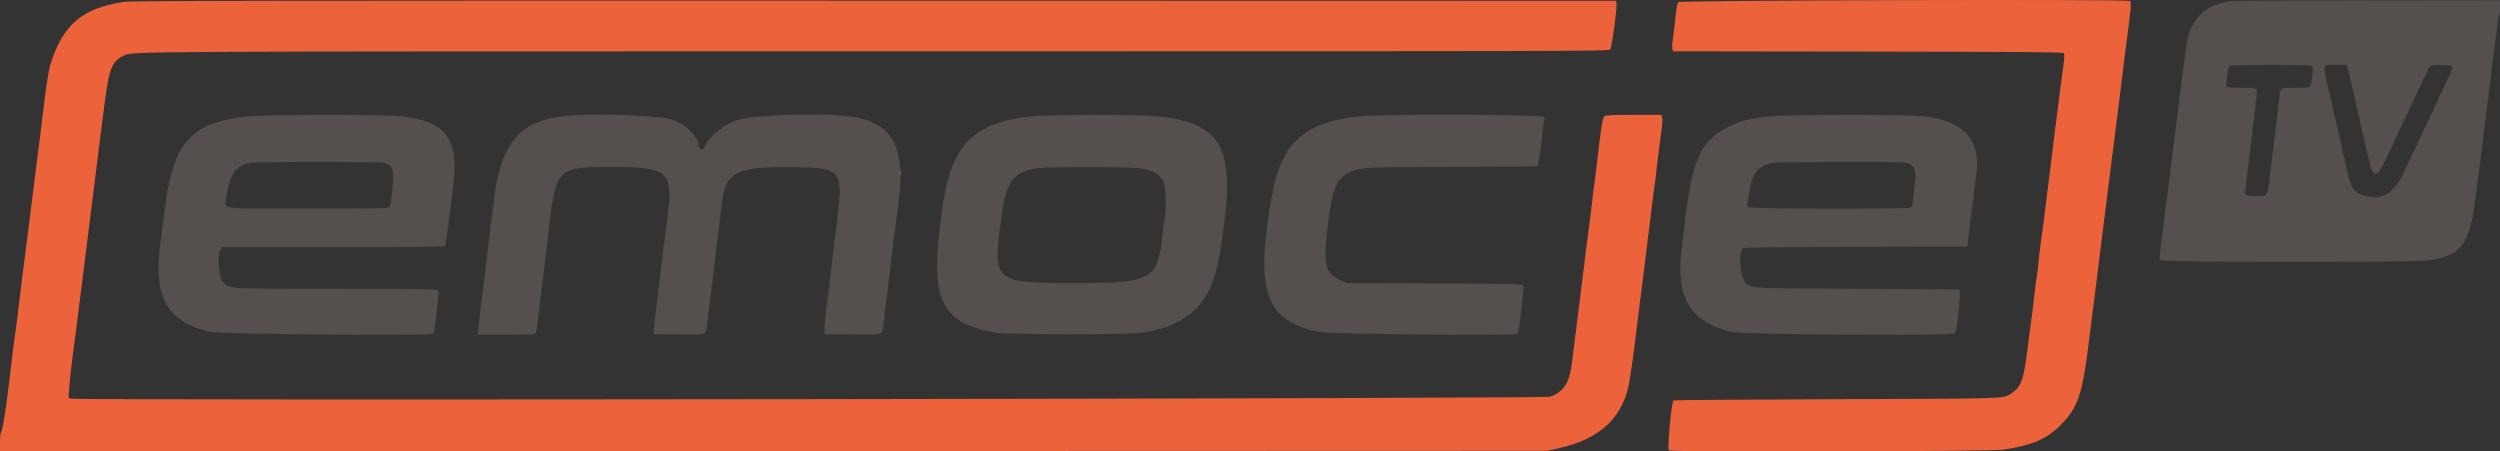
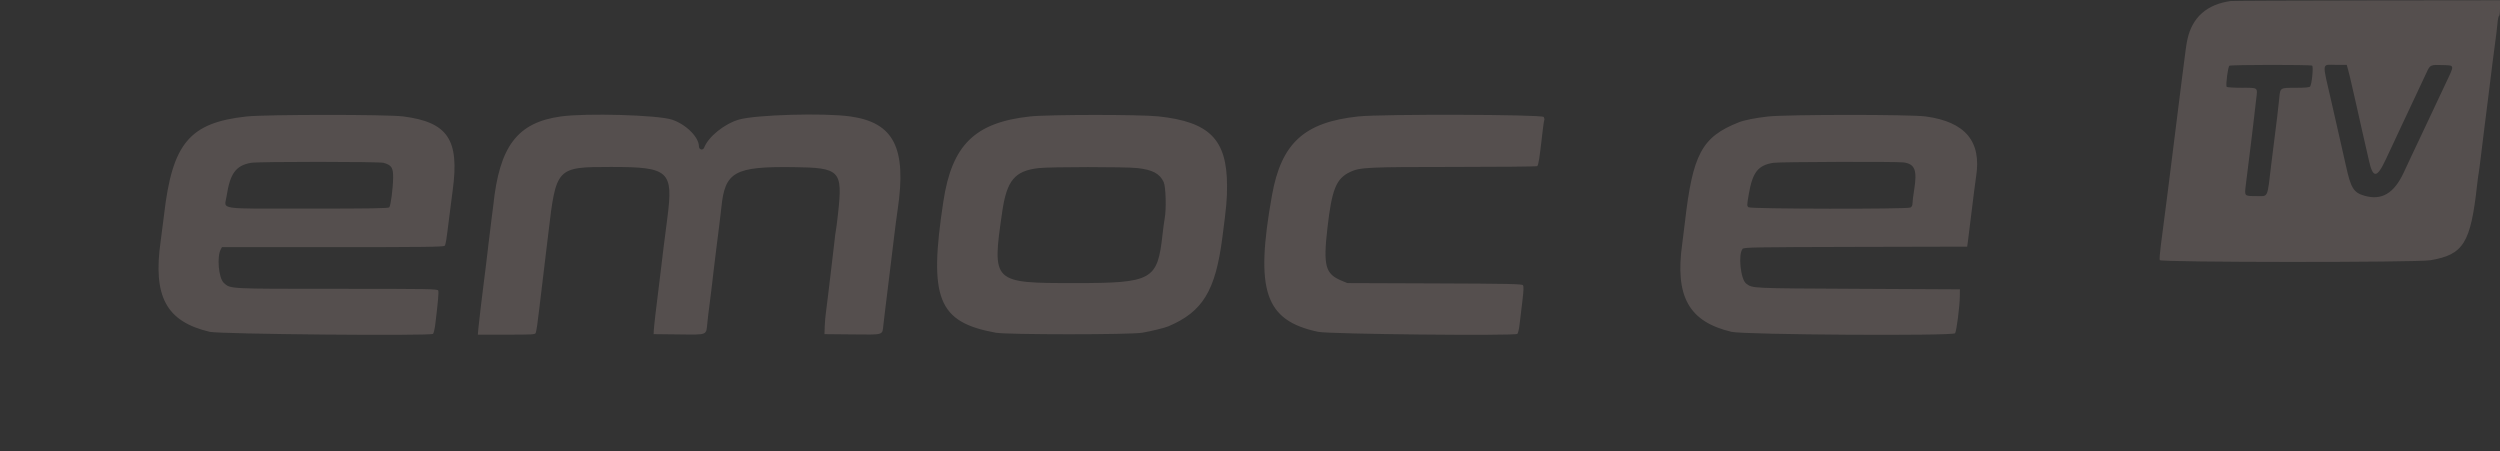
<svg xmlns="http://www.w3.org/2000/svg" xmlns:ns1="http://sodipodi.sourceforge.net/DTD/sodipodi-0.dtd" xmlns:ns2="http://www.inkscape.org/namespaces/inkscape" id="svg" version="1.1" width="400" height="72.233" viewBox="0 0 400 72.233" ns1:docname="image2vector (9).svg">
  <rect x="0" y="0" width="400" height="72.233" fill="#333333" stroke="none" />
  <defs id="defs105607" />
  <ns1:namedview id="namedview105605" pagecolor="#ffffff" bordercolor="#000000" borderopacity="0.25" ns2:showpageshadow="2" ns2:pageopacity="0.0" ns2:pagecheckerboard="0" ns2:deskcolor="#d1d1d1" showgrid="false" />
  <g id="svgg" transform="translate(9.9023438e-6,-36.288)">
    <path id="path0" d="m 356.917,36.452 c -3.79,0.524 -6.133,2.581 -6.915,6.069 -0.19,0.852 -0.278,1.479 -0.917,6.562 -0.149,1.192 -0.376,2.992 -0.503,4 -0.315,2.497 -0.705,5.613 -0.99,7.917 -0.13,1.054 -0.319,2.554 -0.419,3.333 -0.101,0.779 -0.295,2.317 -0.432,3.417 -0.24,1.926 -0.405,3.206 -1.006,7.783 -0.152,1.165 -0.232,2.233 -0.178,2.375 0.143,0.373 41.045,0.393 43.276,0.022 5.336,-0.888 6.473,-2.721 7.508,-12.097 0.086,-0.779 0.197,-1.604 0.245,-1.833 0.048,-0.229 0.198,-1.354 0.332,-2.5 0.134,-1.146 0.359,-2.983 0.5,-4.083 0.142,-1.1 0.368,-2.9 0.504,-4 0.136,-1.1 0.351,-2.825 0.479,-3.834 0.128,-1.008 0.318,-2.545 0.423,-3.416 0.104,-0.871 0.297,-2.334 0.427,-3.25 0.131,-0.917 0.285,-2.211 0.343,-2.875 0.059,-0.665 0.174,-1.209 0.256,-1.209 0.083,0 0.15,-0.562 0.15,-1.25 v -1.25 l -21.292,0.025 c -11.71,0.014 -21.516,0.056 -21.791,0.094 m 13.026,10.342 c 0.225,0.144 -0.048,2.981 -0.321,3.331 -0.115,0.147 -0.784,0.209 -2.267,0.211 -2.601,0.003 -2.511,-0.056 -2.683,1.764 -0.077,0.816 -0.223,2.121 -0.324,2.9 -0.361,2.768 -0.675,5.28 -0.938,7.5 -0.671,5.67 -0.439,5.168 -2.389,5.164 -1.946,-0.003 -1.911,0.033 -1.696,-1.763 0.275,-2.291 0.677,-5.518 0.86,-6.901 0.092,-0.687 0.271,-2.187 0.399,-3.333 0.128,-1.146 0.313,-2.745 0.411,-3.553 0.228,-1.884 0.363,-1.781 -2.328,-1.781 -1.273,0 -2.356,-0.068 -2.407,-0.151 -0.171,-0.276 0.216,-3.231 0.441,-3.373 0.267,-0.17 12.976,-0.184 13.242,-0.015 m 5.777,0.748 c 0.134,0.481 0.408,1.625 0.609,2.541 0.201,0.917 0.395,1.762 0.431,1.878 0.035,0.116 0.257,1.091 0.491,2.166 0.235,1.076 0.536,2.425 0.671,2.998 0.561,2.387 0.748,3.208 1.095,4.792 0.644,2.944 1.286,2.924 2.692,-0.084 0.322,-0.687 0.903,-1.925 1.291,-2.75 0.388,-0.825 0.918,-1.961 1.177,-2.525 0.259,-0.565 0.842,-1.802 1.295,-2.75 0.946,-1.979 2.092,-4.42 2.789,-5.939 0.559,-1.218 0.597,-1.235 2.656,-1.168 1.823,0.06 1.802,-0.043 0.529,2.646 -0.495,1.047 -1.146,2.428 -1.447,3.07 -1.457,3.114 -1.862,3.973 -2.708,5.75 -0.502,1.054 -1.14,2.404 -1.419,3 -0.278,0.595 -0.852,1.824 -1.275,2.729 -1.566,3.353 -3.539,4.511 -6.313,3.704 -1.714,-0.498 -2.153,-1.219 -2.949,-4.85 -0.201,-0.917 -0.583,-2.604 -0.848,-3.75 -0.264,-1.146 -0.598,-2.608 -0.74,-3.25 -0.142,-0.642 -0.474,-2.104 -0.737,-3.25 -1.496,-6.505 -1.579,-5.833 0.723,-5.833 h 1.743 l 0.244,0.875 M 39.451,54.923 c -9.126,0.995 -11.882,4.28 -13.205,15.744 -0.143,1.237 -0.384,3.112 -0.535,4.166 -1.276,8.901 0.879,12.9 7.837,14.546 1.587,0.375 35.186,0.684 35.731,0.328 0.108,-0.07 0.278,-0.802 0.379,-1.626 0.429,-3.504 0.562,-5.036 0.46,-5.3 C 70.018,82.52 68.864,82.5 53.952,82.5 36.377,82.5 36.864,82.526 35.796,81.534 34.982,80.778 34.68,77.387 35.32,76.192 l 0.192,-0.359 h 17.723 c 14.539,0 17.757,-0.039 17.908,-0.221 0.182,-0.219 0.262,-0.724 0.76,-4.779 0.14,-1.145 0.382,-3.02 0.536,-4.166 C 73.526,58.616 71.643,55.83 64.5,54.915 61.944,54.587 42.47,54.594 39.451,54.923 M 89.75,54.919 c -6.965,0.958 -9.843,4.746 -10.826,14.248 -0.052,0.504 -0.167,1.404 -0.256,2 -0.089,0.595 -0.314,2.433 -0.501,4.083 -0.187,1.65 -0.378,3.262 -0.424,3.583 -0.047,0.321 -0.198,1.521 -0.336,2.667 -0.137,1.146 -0.363,2.983 -0.501,4.083 -0.138,1.1 -0.296,2.507 -0.351,3.125 l -0.1,1.125 h 4.595 c 4.234,0 4.6,-0.023 4.674,-0.291 0.142,-0.518 0.288,-1.509 0.528,-3.589 0.265,-2.295 0.643,-5.444 0.995,-8.286 0.13,-1.055 0.347,-2.854 0.482,-4 1.255,-10.629 1.287,-10.663 10.051,-10.666 9.298,-0.003 9.982,0.626 8.987,8.249 -0.505,3.864 -0.745,5.79 -1.02,8.167 -0.148,1.283 -0.341,2.858 -0.427,3.5 -0.267,1.973 -0.703,5.805 -0.72,6.333 l -0.017,0.5 4.019,0.045 c 4.705,0.052 4.375,0.19 4.584,-1.92 0.079,-0.802 0.22,-1.983 0.313,-2.625 0.094,-0.642 0.243,-1.842 0.334,-2.667 0.09,-0.825 0.238,-2.1 0.33,-2.833 0.091,-0.733 0.283,-2.308 0.427,-3.5 0.144,-1.192 0.366,-2.954 0.493,-3.917 0.126,-0.962 0.278,-2.237 0.336,-2.833 0.561,-5.733 2.1,-6.593 11.581,-6.471 7.424,0.096 7.845,0.535 7.092,7.388 -0.151,1.375 -0.309,2.617 -0.351,2.76 -0.042,0.143 -0.149,0.968 -0.237,1.833 -0.088,0.866 -0.317,2.811 -0.509,4.323 -0.192,1.513 -0.412,3.35 -0.488,4.084 -0.076,0.733 -0.221,1.896 -0.323,2.583 -0.102,0.688 -0.204,1.813 -0.226,2.5 l -0.041,1.25 4.489,0.044 c 5.093,0.051 4.757,0.152 4.934,-1.49 0.072,-0.671 0.214,-1.858 0.314,-2.637 0.101,-0.78 0.299,-2.392 0.44,-3.584 0.141,-1.191 0.362,-2.991 0.49,-4 0.128,-1.008 0.351,-2.846 0.496,-4.083 0.145,-1.238 0.392,-3.113 0.548,-4.167 1.466,-9.9 -0.606,-13.954 -7.628,-14.922 -4.187,-0.578 -15.03,-0.269 -17.75,0.505 -2.312,0.659 -4.919,2.754 -5.577,4.483 -0.193,0.507 -0.838,0.356 -0.841,-0.197 -0.009,-1.484 -2.106,-3.555 -4.332,-4.277 -2.29,-0.742 -13.673,-1.067 -17.75,-0.506 m 75.059,0.001 c -8.832,0.964 -12.487,4.544 -13.867,13.58 -2.379,15.579 -0.88,19.336 8.391,21.023 1.799,0.327 21.483,0.329 23.417,0.001 1.387,-0.234 3.59,-0.771 4.167,-1.015 5.516,-2.336 7.551,-5.667 8.659,-14.176 0.673,-5.172 0.757,-6.106 0.753,-8.342 -0.013,-7.402 -2.799,-10.21 -10.996,-11.084 -2.936,-0.313 -17.622,-0.303 -20.524,0.013 m 52.524,-0.003 c -8.658,0.923 -12.314,4.262 -13.811,12.609 -2.745,15.313 -1.143,20.05 7.395,21.857 1.734,0.367 31.339,0.669 31.862,0.325 0.108,-0.071 0.27,-0.765 0.362,-1.543 0.091,-0.778 0.291,-2.45 0.443,-3.715 0.211,-1.757 0.23,-2.356 0.082,-2.534 -0.163,-0.196 -2.429,-0.242 -14.138,-0.284 l -13.945,-0.051 -0.932,-0.387 c -2.605,-1.081 -2.95,-2.374 -2.257,-8.444 0.709,-6.2 1.397,-7.893 3.639,-8.954 1.556,-0.737 2.781,-0.796 16.702,-0.799 7.158,-10e-4 13.105,-0.059 13.214,-0.129 0.206,-0.131 0.382,-1.226 0.803,-5.008 0.136,-1.223 0.288,-2.29 0.339,-2.372 0.05,-0.081 0.01,-0.299 -0.089,-0.485 -0.221,-0.412 -25.909,-0.487 -29.669,-0.086 m 65.584,0.008 c -1.97,0.211 -3.811,0.575 -4.709,0.931 -5.914,2.343 -7.372,5.058 -8.627,16.061 -0.125,1.1 -0.317,2.637 -0.426,3.416 -1.177,8.42 1.078,12.434 7.893,14.046 1.993,0.471 35.388,0.684 35.766,0.227 0.23,-0.277 0.752,-4.346 0.762,-5.939 L 313.583,82.583 297.25,82.5 c -17.3,-0.088 -16.795,-0.065 -17.855,-0.833 -0.896,-0.649 -1.318,-4.673 -0.584,-5.557 0.209,-0.252 1.731,-0.279 18.084,-0.318 L 314.75,75.75 314.854,75 c 0.143,-1.035 0.793,-6.276 0.992,-8 0.09,-0.779 0.236,-1.867 0.324,-2.417 0.911,-5.671 -1.713,-8.807 -8.087,-9.666 -2.438,-0.329 -22.076,-0.322 -25.166,0.008 M 61.375,62.342 c 1.274,0.354 1.544,0.775 1.526,2.381 -0.018,1.655 -0.377,4.435 -0.612,4.735 -0.128,0.164 -2.917,0.209 -12.944,0.209 -14.868,0 -13.426,0.215 -13.096,-1.958 0.557,-3.672 1.483,-4.941 3.918,-5.371 1.163,-0.205 20.468,-0.202 21.208,0.004 m 243.199,-0.067 c 1.83,0.25 2.207,1.257 1.678,4.475 -0.135,0.825 -0.247,1.741 -0.249,2.036 -0.002,0.357 -0.111,0.593 -0.325,0.708 -0.515,0.276 -25.528,0.236 -25.907,-0.041 -0.278,-0.203 -0.276,-0.307 0.039,-2.125 0.605,-3.497 1.483,-4.609 3.94,-4.99 1.016,-0.158 19.721,-0.215 20.824,-0.063 m -122.609,0.904 c 2.437,0.27 3.595,0.883 4.22,2.238 0.348,0.753 0.447,4.342 0.161,5.852 -0.085,0.448 -0.24,1.593 -0.344,2.545 -0.804,7.314 -1.623,7.769 -14.002,7.769 -13.274,0 -13.296,-0.021 -11.645,-11.415 0.726,-5.009 2.002,-6.542 5.812,-6.981 1.839,-0.212 13.9,-0.218 15.798,-0.008" stroke="none" fill="#554f4e" fill-rule="evenodd" />
-     <path id="path1" d="M 19.75,36.593 C 13.129,37.598 10.04,40.254 8.031,46.667 7.831,47.303 7.433,49.763 7.166,52 7.074,52.779 6.893,54.242 6.766,55.25 6.638,56.258 6.448,57.796 6.343,58.667 6.238,59.538 6.047,61.038 5.918,62 5.789,62.962 5.562,64.762 5.414,66 5.266,67.237 5.042,69.037 4.915,70 4.789,70.962 4.57,72.688 4.429,73.833 c -0.252,2.047 -0.385,3.094 -0.86,6.75 -0.13,1.009 -0.344,2.734 -0.474,3.834 -0.47,3.97 -0.604,5.016 -0.768,6 -0.092,0.55 -0.239,1.675 -0.327,2.5 -0.15,1.416 -0.391,3.408 -0.826,6.833 -0.38,2.99 -0.853,5.668 -1.012,5.722 C 0.073,105.503 0,106.197 0,107.015 v 1.487 l 123.792,-0.043 123.791,-0.042 1.73,-0.384 c 6.798,-1.508 10.493,-5.028 11.418,-10.878 0.437,-2.763 0.618,-4.047 0.847,-5.988 0.147,-1.238 0.374,-3.075 0.506,-4.084 0.328,-2.517 0.555,-4.313 0.839,-6.666 0.133,-1.1 0.358,-2.9 0.499,-4 0.257,-1.998 0.493,-3.914 0.986,-8 0.144,-1.192 0.299,-2.354 0.346,-2.584 0.046,-0.229 0.157,-1.129 0.246,-2 0.088,-0.871 0.312,-2.708 0.496,-4.083 0.53,-3.955 0.553,-4.199 0.439,-4.653 l -0.108,-0.43 h -4.476 c -3.382,0 -4.517,0.051 -4.642,0.208 -0.324,0.409 -0.533,1.695 -1.13,6.958 -0.129,1.146 -0.351,2.909 -0.492,3.917 -0.141,1.008 -0.363,2.808 -0.493,4 -0.13,1.192 -0.312,2.654 -0.405,3.25 -0.093,0.596 -0.285,2.058 -0.427,3.25 -0.142,1.192 -0.339,2.804 -0.438,3.583 -0.413,3.257 -0.677,5.365 -0.907,7.25 -0.135,1.1 -0.355,2.863 -0.49,3.917 -0.134,1.054 -0.328,2.592 -0.43,3.417 -0.389,3.154 -1.341,4.611 -3.497,5.348 -0.915,0.313 -234.749,0.622 -236.479,0.313 l -0.562,-0.101 0.093,-1.363 c 0.1,-1.469 0.459,-4.632 0.845,-7.447 0.233,-1.699 0.328,-2.444 0.87,-6.834 0.141,-1.145 0.331,-2.608 0.422,-3.25 0.091,-0.641 0.271,-2.104 0.4,-3.25 0.13,-1.145 0.354,-2.946 0.498,-4 0.145,-1.054 0.367,-2.816 0.495,-3.916 0.127,-1.1 0.353,-2.9 0.501,-4 0.149,-1.1 0.372,-2.9 0.495,-4 0.124,-1.1 0.302,-2.525 0.396,-3.167 0.094,-0.642 0.289,-2.142 0.433,-3.333 0.997,-8.233 1.308,-9.17 3.405,-10.24 1.333,-0.679 0.47,-0.674 120.557,-0.676 111.372,-10e-4 117.127,-0.015 117.272,-0.293 0.281,-0.537 1.094,-6.468 1,-7.291 l -0.058,-0.5 -118.666,-0.026 C 40.342,36.37 21.009,36.402 19.75,36.593 m 248.778,0.032 c -0.199,0.386 -0.33,1.142 -0.525,3.048 -0.088,0.867 -0.243,2.132 -0.344,2.809 -0.101,0.678 -0.139,1.409 -0.085,1.624 l 0.098,0.391 31.156,0.043 c 24.088,0.034 31.201,0.089 31.357,0.245 0.157,0.157 0.139,0.666 -0.085,2.333 -0.157,1.173 -0.392,2.92 -0.521,3.882 -0.129,0.962 -0.319,2.462 -0.422,3.333 -0.103,0.871 -0.293,2.371 -0.423,3.334 -0.129,0.962 -0.346,2.725 -0.483,3.916 -0.136,1.192 -0.361,2.992 -0.5,4 -0.139,1.009 -0.326,2.509 -0.416,3.334 -0.165,1.53 -0.55,4.469 -0.841,6.416 -0.088,0.596 -0.237,1.924 -0.33,2.951 -0.093,1.028 -0.204,1.965 -0.248,2.084 -0.043,0.118 -0.148,0.815 -0.234,1.549 -0.086,0.733 -0.274,2.345 -0.418,3.583 -0.144,1.237 -0.334,2.7 -0.42,3.25 -0.087,0.55 -0.28,2.013 -0.428,3.25 -0.6,5.022 -1.041,6.243 -2.614,7.241 -1.359,0.861 -0.217,0.824 -28.08,0.92 -14.223,0.049 -25.907,0.135 -25.964,0.192 -0.341,0.341 -1.024,7.815 -0.73,8.001 0.454,0.288 51.653,0.177 53.535,-0.117 4.635,-0.722 6.888,-1.688 9.104,-3.904 2.872,-2.872 3.582,-5.05 4.669,-14.333 0.188,-1.604 0.411,-3.367 0.496,-3.917 0.084,-0.55 0.191,-1.337 0.236,-1.75 0.078,-0.704 0.199,-1.681 0.845,-6.833 0.144,-1.146 0.374,-2.983 0.511,-4.083 0.137,-1.1 0.359,-2.863 0.494,-3.917 0.542,-4.253 0.739,-5.822 0.921,-7.333 0.105,-0.871 0.301,-2.409 0.436,-3.417 0.134,-1.008 0.352,-2.733 0.484,-3.833 0.132,-1.1 0.353,-2.863 0.491,-3.917 0.139,-1.054 0.327,-2.592 0.419,-3.417 0.091,-0.825 0.279,-2.343 0.417,-3.374 0.937,-7.01 0.99,-7.644 0.646,-7.776 -0.757,-0.29 -72.053,-0.101 -72.204,0.192 M 144.042,64.083 c 0.002,0.367 0.036,0.497 0.076,0.29 0.04,-0.207 0.038,-0.507 -0.003,-0.667 -0.042,-0.159 -0.075,0.011 -0.073,0.377" stroke="none" fill="#eb623b" fill-rule="evenodd" />
-     <path id="path2" d="m -221.432,-292.486 c 0,30.979 0.062,52.75 0.149,52.75 0.187,0 0.67,-2.584 0.862,-4.618 0.08,-0.844 0.187,-1.706 0.238,-1.917 0.096,-0.398 0.478,-3.47 0.752,-6.048 0.087,-0.825 0.234,-1.95 0.326,-2.5 0.164,-0.984 0.298,-2.03 0.768,-6 0.13,-1.1 0.344,-2.825 0.474,-3.834 0.475,-3.656 0.608,-4.703 0.86,-6.75 0.141,-1.145 0.36,-2.871 0.486,-3.833 0.127,-0.963 0.351,-2.763 0.499,-4 0.148,-1.238 0.375,-3.038 0.504,-4 0.129,-0.962 0.32,-2.462 0.425,-3.333 0.105,-0.871 0.295,-2.409 0.423,-3.417 0.127,-1.008 0.308,-2.471 0.4,-3.25 0.267,-2.237 0.665,-4.697 0.865,-5.333 1.741,-5.557 4.069,-8.038 8.886,-9.467 3.157,-0.938 -5.753,-0.878 123.25,-0.829 l 118.416,0.046 0.058,0.5 c 0.094,0.823 -0.719,6.754 -1,7.291 -0.145,0.278 -5.9,0.292 -117.272,0.293 -120.087,0.002 -119.224,-0.003 -120.557,0.676 -2.097,1.07 -2.408,2.007 -3.405,10.24 -0.144,1.191 -0.339,2.691 -0.433,3.333 -0.094,0.642 -0.272,2.067 -0.396,3.167 -0.123,1.1 -0.346,2.9 -0.495,4 -0.148,1.1 -0.374,2.9 -0.501,4 -0.128,1.1 -0.35,2.862 -0.495,3.916 -0.144,1.054 -0.368,2.855 -0.498,4 -0.129,1.146 -0.309,2.609 -0.4,3.25 -0.091,0.642 -0.281,2.105 -0.422,3.25 -0.542,4.39 -0.637,5.135 -0.87,6.834 -0.386,2.815 -0.745,5.978 -0.845,7.447 l -0.093,1.363 0.562,0.101 c 1.73,0.309 235.564,0 236.479,-0.313 2.156,-0.737 3.108,-2.194 3.497,-5.348 0.102,-0.825 0.296,-2.363 0.43,-3.417 0.135,-1.054 0.355,-2.817 0.49,-3.917 0.23,-1.885 0.494,-3.993 0.907,-7.25 0.099,-0.779 0.296,-2.391 0.438,-3.583 0.142,-1.192 0.334,-2.654 0.427,-3.25 0.093,-0.596 0.275,-2.058 0.405,-3.25 0.13,-1.192 0.352,-2.992 0.493,-4 0.141,-1.008 0.363,-2.771 0.492,-3.917 0.597,-5.263 0.806,-6.549 1.13,-6.958 0.125,-0.157 1.26,-0.208 4.642,-0.208 h 4.476 l 0.108,0.43 c 0.114,0.454 0.091,0.698 -0.439,4.653 -0.184,1.375 -0.408,3.212 -0.496,4.083 -0.089,0.871 -0.2,1.771 -0.246,2 -0.047,0.23 -0.202,1.392 -0.346,2.584 -0.493,4.086 -0.729,6.002 -0.986,8 -0.141,1.1 -0.366,2.9 -0.499,4 -0.284,2.353 -0.511,4.149 -0.839,6.666 -0.132,1.009 -0.359,2.846 -0.506,4.084 -0.229,1.941 -0.41,3.225 -0.847,5.988 -0.925,5.85 -4.62,9.37 -11.418,10.878 l -1.73,0.384 -123.791,0.042 -123.792,0.043 v 18.415 18.416 H -21.432 178.568 v -53.166 c 0,-31.33 -0.062,-53.167 -0.15,-53.167 -0.082,0 -0.197,0.544 -0.256,1.208 -0.058,0.665 -0.212,1.959 -0.343,2.875 -0.13,0.917 -0.323,2.379 -0.427,3.25 -0.105,0.871 -0.295,2.409 -0.423,3.417 -0.128,1.008 -0.343,2.733 -0.479,3.833 -0.136,1.1 -0.362,2.9 -0.504,4 -0.141,1.1 -0.363,2.9 -0.494,4 -0.13,1.1 -0.312,2.525 -0.404,3.167 -0.092,0.642 -0.287,2.179 -0.433,3.417 -0.814,6.88 -2.476,9.098 -7.361,9.821 -0.932,0.138 -25.253,0.24 -42.851,0.18 -0.538,-0.002 -0.552,0.241 0.375,-6.751 0.134,-1.009 0.358,-2.771 0.497,-3.917 0.259,-2.117 0.547,-4.381 0.997,-7.833 0.137,-1.055 0.331,-2.592 0.429,-3.417 0.232,-1.941 0.686,-5.573 1.397,-11.167 0.69,-5.428 2.32,-7.569 6.43,-8.443 1.324,-0.281 2.813,-0.301 22.708,-0.304 l 21.292,-0.003 v -18.166 -18.167 H -21.432 -221.432 v 52.75 m 340.732,-16.317 c 0.344,0.132 0.291,0.766 -0.646,7.776 -0.138,1.031 -0.326,2.549 -0.417,3.374 -0.092,0.825 -0.28,2.363 -0.419,3.417 -0.138,1.054 -0.359,2.817 -0.491,3.917 -0.132,1.1 -0.35,2.825 -0.484,3.833 -0.135,1.008 -0.331,2.546 -0.436,3.417 -0.182,1.511 -0.379,3.08 -0.921,7.333 -0.135,1.054 -0.357,2.817 -0.494,3.917 -0.137,1.1 -0.367,2.937 -0.511,4.083 -0.646,5.152 -0.767,6.129 -0.845,6.833 -0.045,0.413 -0.152,1.2 -0.236,1.75 -0.085,0.55 -0.308,2.313 -0.496,3.917 -1.087,9.283 -1.797,11.461 -4.669,14.333 -2.216,2.216 -4.469,3.182 -9.104,3.904 -1.882,0.294 -53.081,0.405 -53.535,0.117 -0.294,-0.186 0.389,-7.66 0.73,-8.001 0.057,-0.057 11.741,-0.143 25.964,-0.192 27.863,-0.096 26.721,-0.059 28.08,-0.92 1.573,-0.998 2.014,-2.219 2.614,-7.241 0.148,-1.237 0.341,-2.7 0.428,-3.25 0.086,-0.55 0.276,-2.013 0.42,-3.25 0.144,-1.238 0.332,-2.85 0.418,-3.583 0.086,-0.734 0.191,-1.431 0.234,-1.549 0.044,-0.119 0.155,-1.056 0.248,-2.084 0.093,-1.027 0.242,-2.355 0.33,-2.951 0.291,-1.947 0.676,-4.886 0.841,-6.416 0.09,-0.825 0.277,-2.325 0.416,-3.334 0.139,-1.008 0.364,-2.808 0.5,-4 0.137,-1.191 0.354,-2.954 0.483,-3.916 0.13,-0.963 0.32,-2.463 0.423,-3.334 0.103,-0.871 0.293,-2.371 0.422,-3.333 0.129,-0.962 0.364,-2.709 0.521,-3.882 0.224,-1.667 0.242,-2.176 0.085,-2.333 -0.156,-0.156 -7.269,-0.211 -31.357,-0.245 l -31.156,-0.043 -0.098,-0.391 c -0.054,-0.215 -0.016,-0.946 0.085,-1.624 0.101,-0.677 0.256,-1.942 0.344,-2.809 0.195,-1.906 0.326,-2.662 0.525,-3.048 0.151,-0.293 71.447,-0.482 72.204,-0.192 m 15.978,10.37 c -0.301,0.191 -0.595,3.228 -0.329,3.397 0.111,0.07 1.198,0.129 2.416,0.131 2.574,0.003 2.434,-0.113 2.212,1.836 -0.088,0.779 -0.275,2.429 -0.414,3.666 -0.14,1.238 -0.293,2.438 -0.341,2.667 -0.049,0.229 -0.161,1.092 -0.251,1.917 -0.089,0.825 -0.307,2.7 -0.483,4.166 -0.387,3.213 -0.449,3.084 1.48,3.084 1.832,0 1.792,0.05 2.101,-2.612 0.137,-1.176 0.352,-3.038 0.478,-4.138 0.126,-1.1 0.313,-2.638 0.416,-3.417 0.184,-1.408 0.583,-4.748 0.734,-6.149 0.106,-0.978 0.193,-1.012 2.636,-1.015 1.507,-0.002 2.154,-0.063 2.25,-0.211 0.232,-0.359 0.496,-3.114 0.315,-3.295 -0.197,-0.197 -12.912,-0.223 -13.22,-0.027 m 15.208,0.027 c -0.112,0.182 0.006,0.99 0.33,2.253 0.117,0.459 0.337,1.396 0.488,2.084 0.151,0.687 0.493,2.187 0.76,3.333 0.266,1.146 0.678,2.963 0.915,4.039 0.237,1.076 0.46,2.051 0.496,2.167 0.036,0.116 0.227,0.961 0.424,1.877 0.621,2.883 0.857,3.55 1.475,4.167 1.619,1.619 5.152,1.281 6.554,-0.628 0.407,-0.553 0.528,-0.791 1.938,-3.789 0.452,-0.962 1.162,-2.462 1.577,-3.333 0.416,-0.871 1.017,-2.146 1.336,-2.833 0.558,-1.2 1.241,-2.644 2.958,-6.25 1.645,-3.455 1.675,-3.251 -0.471,-3.248 -2.067,0.003 -1.673,-0.386 -3.456,3.414 -0.43,0.917 -1.082,2.304 -1.448,3.084 -0.367,0.779 -0.873,1.866 -1.126,2.416 -0.253,0.55 -0.816,1.75 -1.252,2.667 -0.435,0.917 -1.165,2.454 -1.622,3.417 -1.342,2.83 -2.189,3.202 -2.613,1.149 -0.083,-0.403 -0.265,-1.22 -0.403,-1.816 -0.278,-1.197 -0.88,-3.878 -1.103,-4.917 -0.079,-0.366 -0.309,-1.379 -0.51,-2.25 -0.709,-3.063 -0.827,-3.591 -1.007,-4.5 -0.1,-0.504 -0.294,-1.31 -0.432,-1.791 l -0.25,-0.875 h -1.728 c -0.952,0 -1.774,0.073 -1.83,0.163 m -307.251,8.077 c 6.356,0.865 8.691,3.658 8.016,9.593 -0.271,2.382 -0.487,4.193 -0.776,6.5 -0.491,3.932 -0.577,4.538 -0.669,4.685 -0.052,0.085 -7.72,0.148 -17.909,0.148 -17.773,0 -17.818,0.001 -18,0.341 -0.279,0.523 -0.411,3.657 -0.182,4.35 0.671,2.032 0.138,1.976 18.873,1.976 12.394,0 15.988,0.046 16.086,0.204 0.187,0.302 -0.119,3.676 -0.578,6.379 l -0.113,0.667 h -17.166 c -15.937,0 -17.261,-0.022 -18.499,-0.301 -4.604,-1.037 -6.727,-2.704 -7.864,-6.175 -0.665,-2.031 -0.68,-4.384 -0.059,-9.357 0.092,-0.734 0.287,-2.346 0.435,-3.584 0.797,-6.705 1.963,-9.958 4.358,-12.16 0.975,-0.896 3.164,-2.173 3.726,-2.173 0.14,0 0.325,-0.066 0.412,-0.147 0.252,-0.233 2.66,-0.719 4.659,-0.94 2.831,-0.314 22.951,-0.318 25.25,-0.006 m 40.416,0.004 c 3.801,0.543 6.73,2.578 6.749,4.688 0.006,0.751 0.641,0.729 1.01,-0.034 1.858,-3.838 5.228,-4.898 15.575,-4.898 14.699,0 16.974,2.324 15.174,15.5 -0.131,0.962 -0.358,2.762 -0.504,4 -0.146,1.237 -0.373,3.075 -0.503,4.083 -0.131,1.008 -0.352,2.808 -0.492,4 -0.14,1.192 -0.337,2.804 -0.439,3.583 -0.101,0.779 -0.236,1.922 -0.3,2.54 -0.161,1.56 0.146,1.472 -4.947,1.421 l -4.489,-0.044 0.046,-1.5 c 0.026,-0.825 0.121,-1.922 0.212,-2.437 0.091,-0.516 0.232,-1.603 0.314,-2.417 0.082,-0.814 0.23,-2.117 0.33,-2.896 0.1,-0.779 0.296,-2.354 0.435,-3.5 0.14,-1.146 0.33,-2.658 0.423,-3.36 1.371,-10.355 1.169,-10.645 -7.394,-10.635 -8.917,0.011 -10.298,0.863 -10.869,6.708 -0.055,0.57 -0.205,1.824 -0.332,2.787 -0.306,2.317 -0.71,5.673 -0.833,6.917 -0.055,0.55 -0.166,1.412 -0.248,1.916 -0.082,0.504 -0.31,2.379 -0.507,4.167 -0.197,1.787 -0.41,3.475 -0.474,3.75 l -0.116,0.5 h -4.16 -4.161 l 0.013,-0.583 c 0.007,-0.321 0.137,-1.596 0.289,-2.834 0.151,-1.237 0.386,-3.187 0.521,-4.333 0.135,-1.146 0.325,-2.721 0.422,-3.5 0.097,-0.779 0.287,-2.317 0.422,-3.417 0.136,-1.1 0.368,-2.9 0.517,-4 1.021,-7.553 0.195,-8.219 -9.964,-8.037 -7.741,0.139 -7.987,0.432 -9.046,10.787 -0.052,0.504 -0.165,1.404 -0.252,2 -0.087,0.596 -0.275,2.059 -0.417,3.25 -0.143,1.192 -0.334,2.767 -0.426,3.5 -0.091,0.734 -0.277,2.309 -0.412,3.5 -0.135,1.192 -0.305,2.504 -0.377,2.917 l -0.132,0.75 -4.567,0.044 c -5.117,0.05 -4.845,0.124 -4.647,-1.258 0.075,-0.524 0.207,-1.59 0.294,-2.369 0.19,-1.71 0.607,-5.118 0.837,-6.834 0.092,-0.687 0.321,-2.6 0.508,-4.25 0.187,-1.65 0.414,-3.487 0.505,-4.083 0.09,-0.596 0.239,-1.758 0.331,-2.583 0.988,-8.85 3.866,-12.494 10.665,-13.499 2.111,-0.312 13.246,-0.317 15.416,-0.007 m 80.5,-0.005 c 7.907,0.85 10.728,3.76 10.745,11.085 0.005,2.415 -0.102,3.624 -0.762,8.592 -1.311,9.869 -4.342,13.426 -12.733,14.941 -2.424,0.438 -22.325,0.318 -24.466,-0.147 -7.142,-1.552 -9.25,-5.17 -8.283,-14.21 0.572,-5.344 0.985,-8.113 1.482,-9.924 1.822,-6.642 5.433,-9.471 13.184,-10.33 2.737,-0.304 18.026,-0.309 20.833,-0.007 m 61.493,0.071 c 0.054,0.17 0.059,0.414 0.012,0.541 -0.048,0.128 -0.2,1.244 -0.337,2.482 -0.415,3.729 -0.536,4.621 -0.656,4.815 -0.083,0.133 -3.793,0.186 -13.23,0.19 -15.396,0.006 -16.201,0.069 -17.797,1.384 -1.578,1.301 -1.894,2.399 -2.834,9.861 -0.534,4.242 0.123,6.053 2.525,6.96 l 0.991,0.373 14,0.084 14,0.083 -0.031,1.167 c -0.029,1.08 -0.424,4.617 -0.69,6.166 l -0.114,0.667 H 6.484 c -11.95,0 -15.253,-0.046 -16.249,-0.227 -9.224,-1.679 -10.924,-6.156 -8.237,-21.69 1.471,-8.501 5.155,-11.987 13.653,-12.918 3.447,-0.377 29.871,-0.323 29.993,0.062 m 61.091,-0.073 c 7.083,1.017 8.834,3.669 7.764,11.763 -0.14,1.054 -0.343,2.741 -0.453,3.75 -0.11,1.008 -0.319,2.62 -0.465,3.583 l -0.265,1.75 -17.916,0.083 -17.915,0.084 -0.199,0.583 c -0.287,0.84 -0.276,3.739 0.016,4.3 0.916,1.76 0.255,1.7 18.776,1.7 18.077,0 16.378,-0.167 16.148,1.587 -0.085,0.64 -0.265,2.132 -0.401,3.317 -0.152,1.32 -0.33,2.207 -0.461,2.292 -0.477,0.31 -34.269,0.071 -35.629,-0.252 -7.098,-1.682 -9.173,-5.412 -7.989,-14.361 0.085,-0.641 0.267,-2.141 0.404,-3.333 1.312,-11.391 3.405,-14.756 10.168,-16.347 3.057,-0.719 24.285,-1.091 28.417,-0.499 m -267.834,7.422 c -2.481,0.332 -3.516,1.711 -4.071,5.424 -0.318,2.126 -1.734,1.917 12.988,1.917 14.641,0 13.113,0.237 13.419,-2.084 0.47,-3.577 0.341,-4.46 -0.74,-5.052 -0.553,-0.303 -19.52,-0.483 -21.596,-0.205 m 243.5,0 c -1.693,0.227 -2.783,1.05 -3.426,2.587 -0.401,0.961 -0.94,4.287 -0.729,4.498 0.234,0.234 25.279,0.327 25.886,0.096 0.375,-0.142 0.437,-0.265 0.44,-0.878 0.002,-0.392 0.075,-1.012 0.161,-1.379 0.609,-2.58 0.371,-4.113 -0.731,-4.717 -0.558,-0.305 -19.511,-0.487 -21.601,-0.207 m -117.448,0.862 c -4.037,0.423 -5.298,1.917 -6.035,7.145 -1.597,11.335 -1.472,11.443 13.067,11.29 10.581,-0.111 11.809,-0.82 12.494,-7.206 0.059,-0.55 0.222,-1.79 0.363,-2.756 0.885,-6.097 -0.124,-8.041 -4.406,-8.484 -2.001,-0.207 -13.486,-0.199 -15.483,0.011" stroke="none" fill="#fbfbfb" fill-rule="evenodd" />
  </g>
</svg>